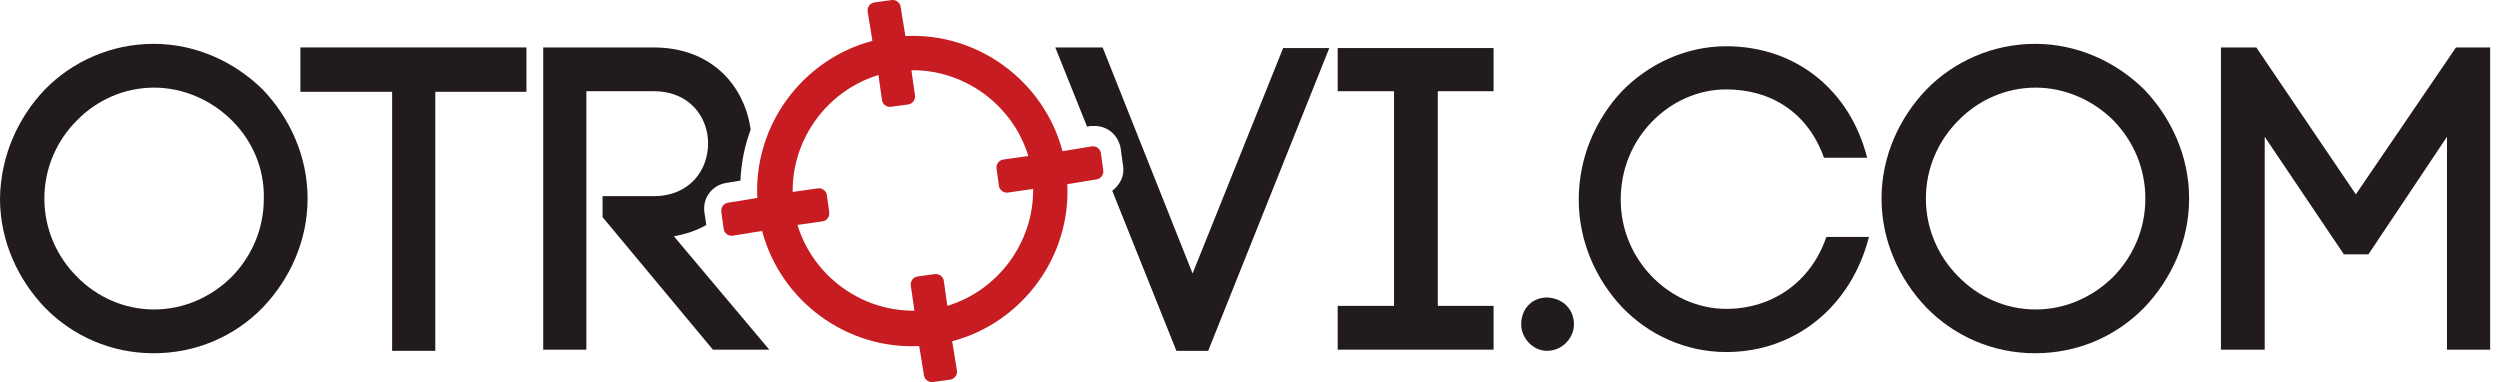
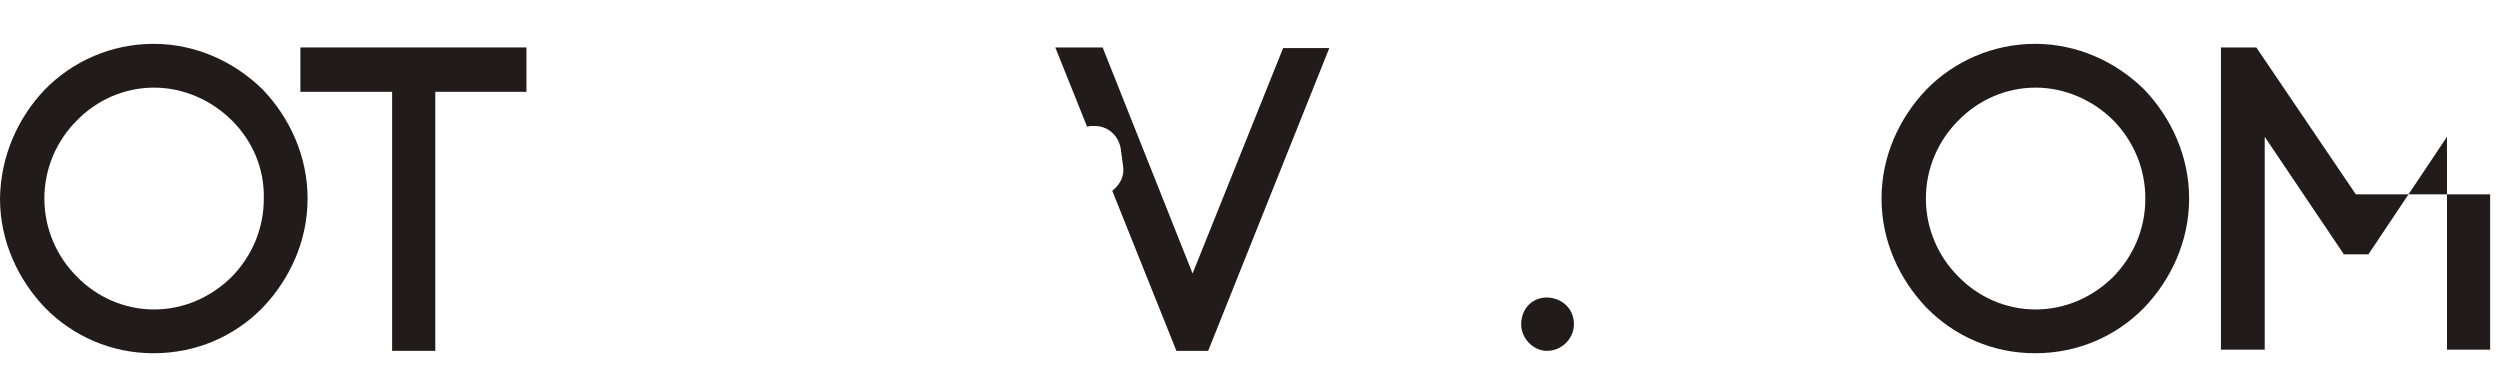
<svg xmlns="http://www.w3.org/2000/svg" width="229" height="35" viewBox="0 0 229 35" fill="none">
  <path d="M4.119 8.191C6.646 5.609 10.216 4.016 14.06 4.016C17.96 4.016 21.475 5.664 24.056 8.191C26.528 10.772 28.175 14.287 28.175 18.186C28.175 22.086 26.528 25.601 24.056 28.183C21.475 30.819 17.96 32.357 14.06 32.357C10.161 32.357 6.646 30.764 4.119 28.183C1.648 25.601 0 22.086 0 18.186C0.055 14.287 1.648 10.772 4.119 8.191ZM21.255 11.046C19.388 9.179 16.806 8.026 14.115 8.026C11.369 8.026 8.843 9.179 7.03 11.046C5.218 12.859 4.064 15.385 4.064 18.186C4.064 20.988 5.218 23.514 7.03 25.326C8.843 27.194 11.369 28.347 14.115 28.347C16.861 28.347 19.388 27.194 21.255 25.326C23.013 23.514 24.166 21.043 24.166 18.186C24.221 15.331 23.068 12.859 21.255 11.046Z" fill="#211B1C" />
  <path d="M35.919 32.137V8.41H27.516V4.346H48.222V8.41H39.873V32.137H35.919Z" fill="#211B1C" />
-   <path d="M136.811 8.355H131.703V28.018H136.811V32.027H122.531V28.018H127.694V8.355H122.531V4.401H136.811V8.355Z" fill="#211B1C" />
  <path d="M144.173 29.721C144.173 30.929 143.13 32.137 141.702 32.137C140.383 32.137 139.34 30.929 139.34 29.721C139.34 28.238 140.383 27.249 141.702 27.249C143.13 27.304 144.173 28.293 144.173 29.721Z" fill="#211B1C" />
-   <path d="M148.568 8.355C150.984 5.884 154.39 4.236 158.124 4.236C164.441 4.236 169.439 8.19 171.031 14.451H167.077C165.594 10.277 162.189 8.19 158.124 8.19C155.488 8.19 153.071 9.344 151.314 11.156C149.556 12.969 148.458 15.44 148.458 18.296C148.458 21.042 149.556 23.514 151.314 25.326C153.071 27.139 155.488 28.292 158.124 28.292C162.299 28.292 165.869 25.875 167.297 21.701H171.196C169.603 27.963 164.55 32.247 158.124 32.247C154.39 32.247 150.984 30.654 148.568 28.127C146.206 25.601 144.613 22.141 144.613 18.296C144.613 14.342 146.206 10.882 148.568 8.355Z" fill="#211B1C" />
  <path d="M176.467 8.191C178.993 5.609 182.563 4.016 186.408 4.016C190.308 4.016 193.823 5.664 196.404 8.191C198.875 10.772 200.523 14.287 200.523 18.186C200.523 22.086 198.875 25.601 196.404 28.183C193.823 30.819 190.308 32.357 186.408 32.357C182.508 32.357 178.993 30.764 176.467 28.183C173.995 25.601 172.348 22.086 172.348 18.186C172.348 14.287 173.995 10.772 176.467 8.191ZM193.603 11.046C191.735 9.179 189.154 8.026 186.463 8.026C183.717 8.026 181.19 9.179 179.378 11.046C177.565 12.859 176.412 15.385 176.412 18.186C176.412 20.988 177.565 23.514 179.378 25.326C181.19 27.194 183.717 28.347 186.463 28.347C189.209 28.347 191.735 27.194 193.603 25.326C195.36 23.514 196.514 21.043 196.514 18.186C196.514 15.331 195.36 12.859 193.603 11.046Z" fill="#211B1C" />
-   <path d="M207.447 32.027H203.438V4.346H206.678L215.795 17.802L224.967 4.346H228.098V32.027H224.143V12.53L216.949 23.294H214.697L207.447 12.53V32.027Z" fill="#211B1C" />
-   <path d="M66.509 16.759L67.828 16.539C67.882 14.946 68.212 13.353 68.761 11.87C68.212 7.916 65.246 4.346 59.864 4.346H49.758V32.027H53.712V8.355H59.864C63.214 8.355 64.862 10.772 64.862 13.134C64.862 15.55 63.214 17.967 59.864 17.967H55.195V19.889L65.301 32.027H70.464L61.731 21.647C62.884 21.427 63.873 21.098 64.697 20.603L64.532 19.505C64.312 18.187 65.191 16.978 66.509 16.759Z" fill="#211B1C" />
+   <path d="M207.447 32.027H203.438V4.346H206.678L215.795 17.802H228.098V32.027H224.143V12.53L216.949 23.294H214.697L207.447 12.53V32.027Z" fill="#211B1C" />
  <path d="M117.535 4.401L109.241 25.052L101.003 4.346H96.664L99.575 11.596L99.904 11.541C100.014 11.541 100.124 11.541 100.289 11.541C101.442 11.541 102.431 12.365 102.651 13.573L102.87 15.166C103.035 16.099 102.596 16.923 101.882 17.473L107.759 32.137H110.669L121.764 4.401H117.535V4.401Z" fill="#211B1C" />
-   <path d="M100.016 13.408L97.325 13.848C95.622 7.422 89.581 2.973 82.935 3.302L82.495 0.611C82.441 0.227 82.056 -0.048 81.672 0.007L80.079 0.227C79.694 0.282 79.42 0.666 79.475 1.051L79.914 3.742C73.488 5.444 69.039 11.486 69.369 18.132L66.678 18.571C66.293 18.626 66.019 19.01 66.073 19.395L66.293 20.988C66.348 21.372 66.733 21.647 67.117 21.592L69.808 21.152C71.511 27.578 77.552 32.027 84.198 31.698L84.637 34.389C84.692 34.773 85.077 35.048 85.461 34.993L87.054 34.773C87.439 34.718 87.713 34.334 87.658 33.95L87.219 31.258C93.645 29.556 98.094 23.514 97.764 16.868L100.455 16.429C100.84 16.374 101.114 15.99 101.059 15.605L100.84 14.012C100.785 13.628 100.4 13.353 100.016 13.408ZM75.355 20.274C75.74 20.219 76.014 19.834 75.96 19.45L75.74 17.857C75.685 17.473 75.3 17.198 74.916 17.253L72.609 17.582C72.554 12.694 75.795 8.3 80.463 6.872L80.793 9.179C80.848 9.564 81.232 9.838 81.617 9.783L83.209 9.564C83.594 9.509 83.868 9.124 83.814 8.74L83.484 6.433C88.372 6.378 92.766 9.619 94.194 14.287L91.887 14.617C91.503 14.671 91.228 15.056 91.283 15.44L91.503 17.033C91.558 17.418 91.942 17.692 92.327 17.637L94.633 17.308C94.688 22.196 91.448 26.59 86.779 28.018L86.45 25.711C86.395 25.326 86.01 25.052 85.626 25.107L84.033 25.326C83.649 25.381 83.374 25.766 83.429 26.15L83.759 28.457C78.871 28.512 74.477 25.272 73.049 20.603L75.355 20.274Z" fill="#C61C22" />
</svg>